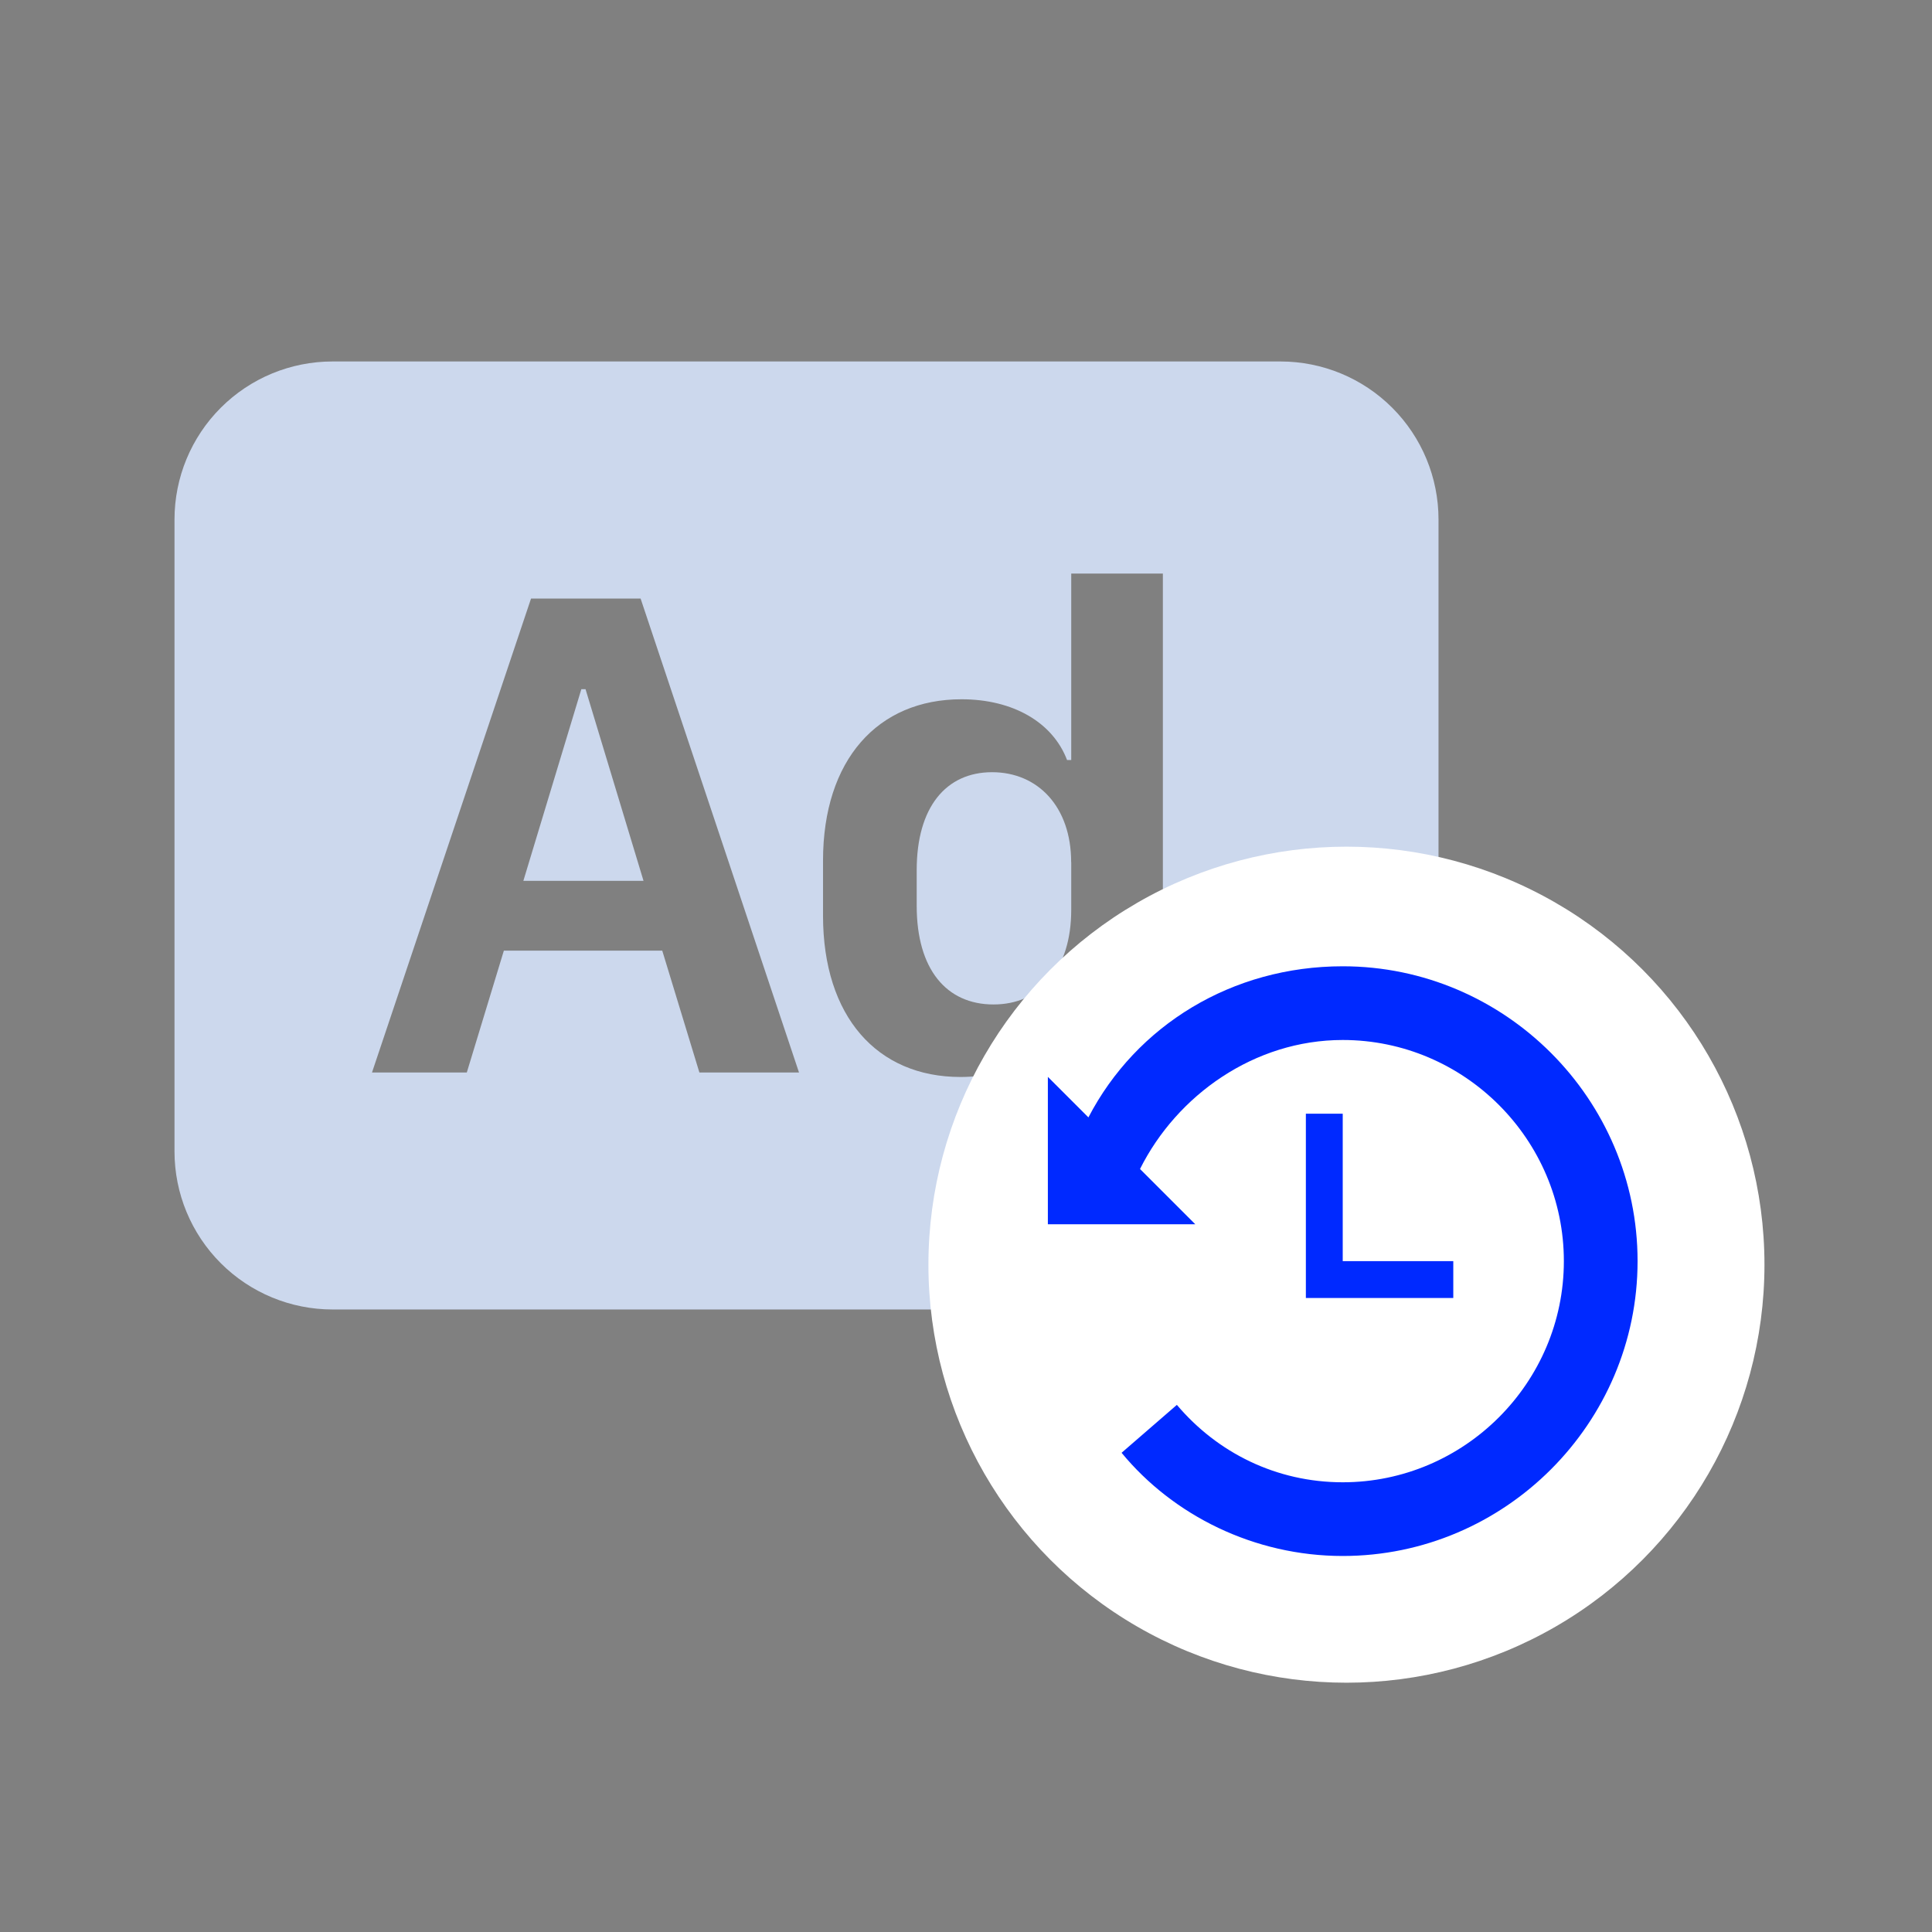
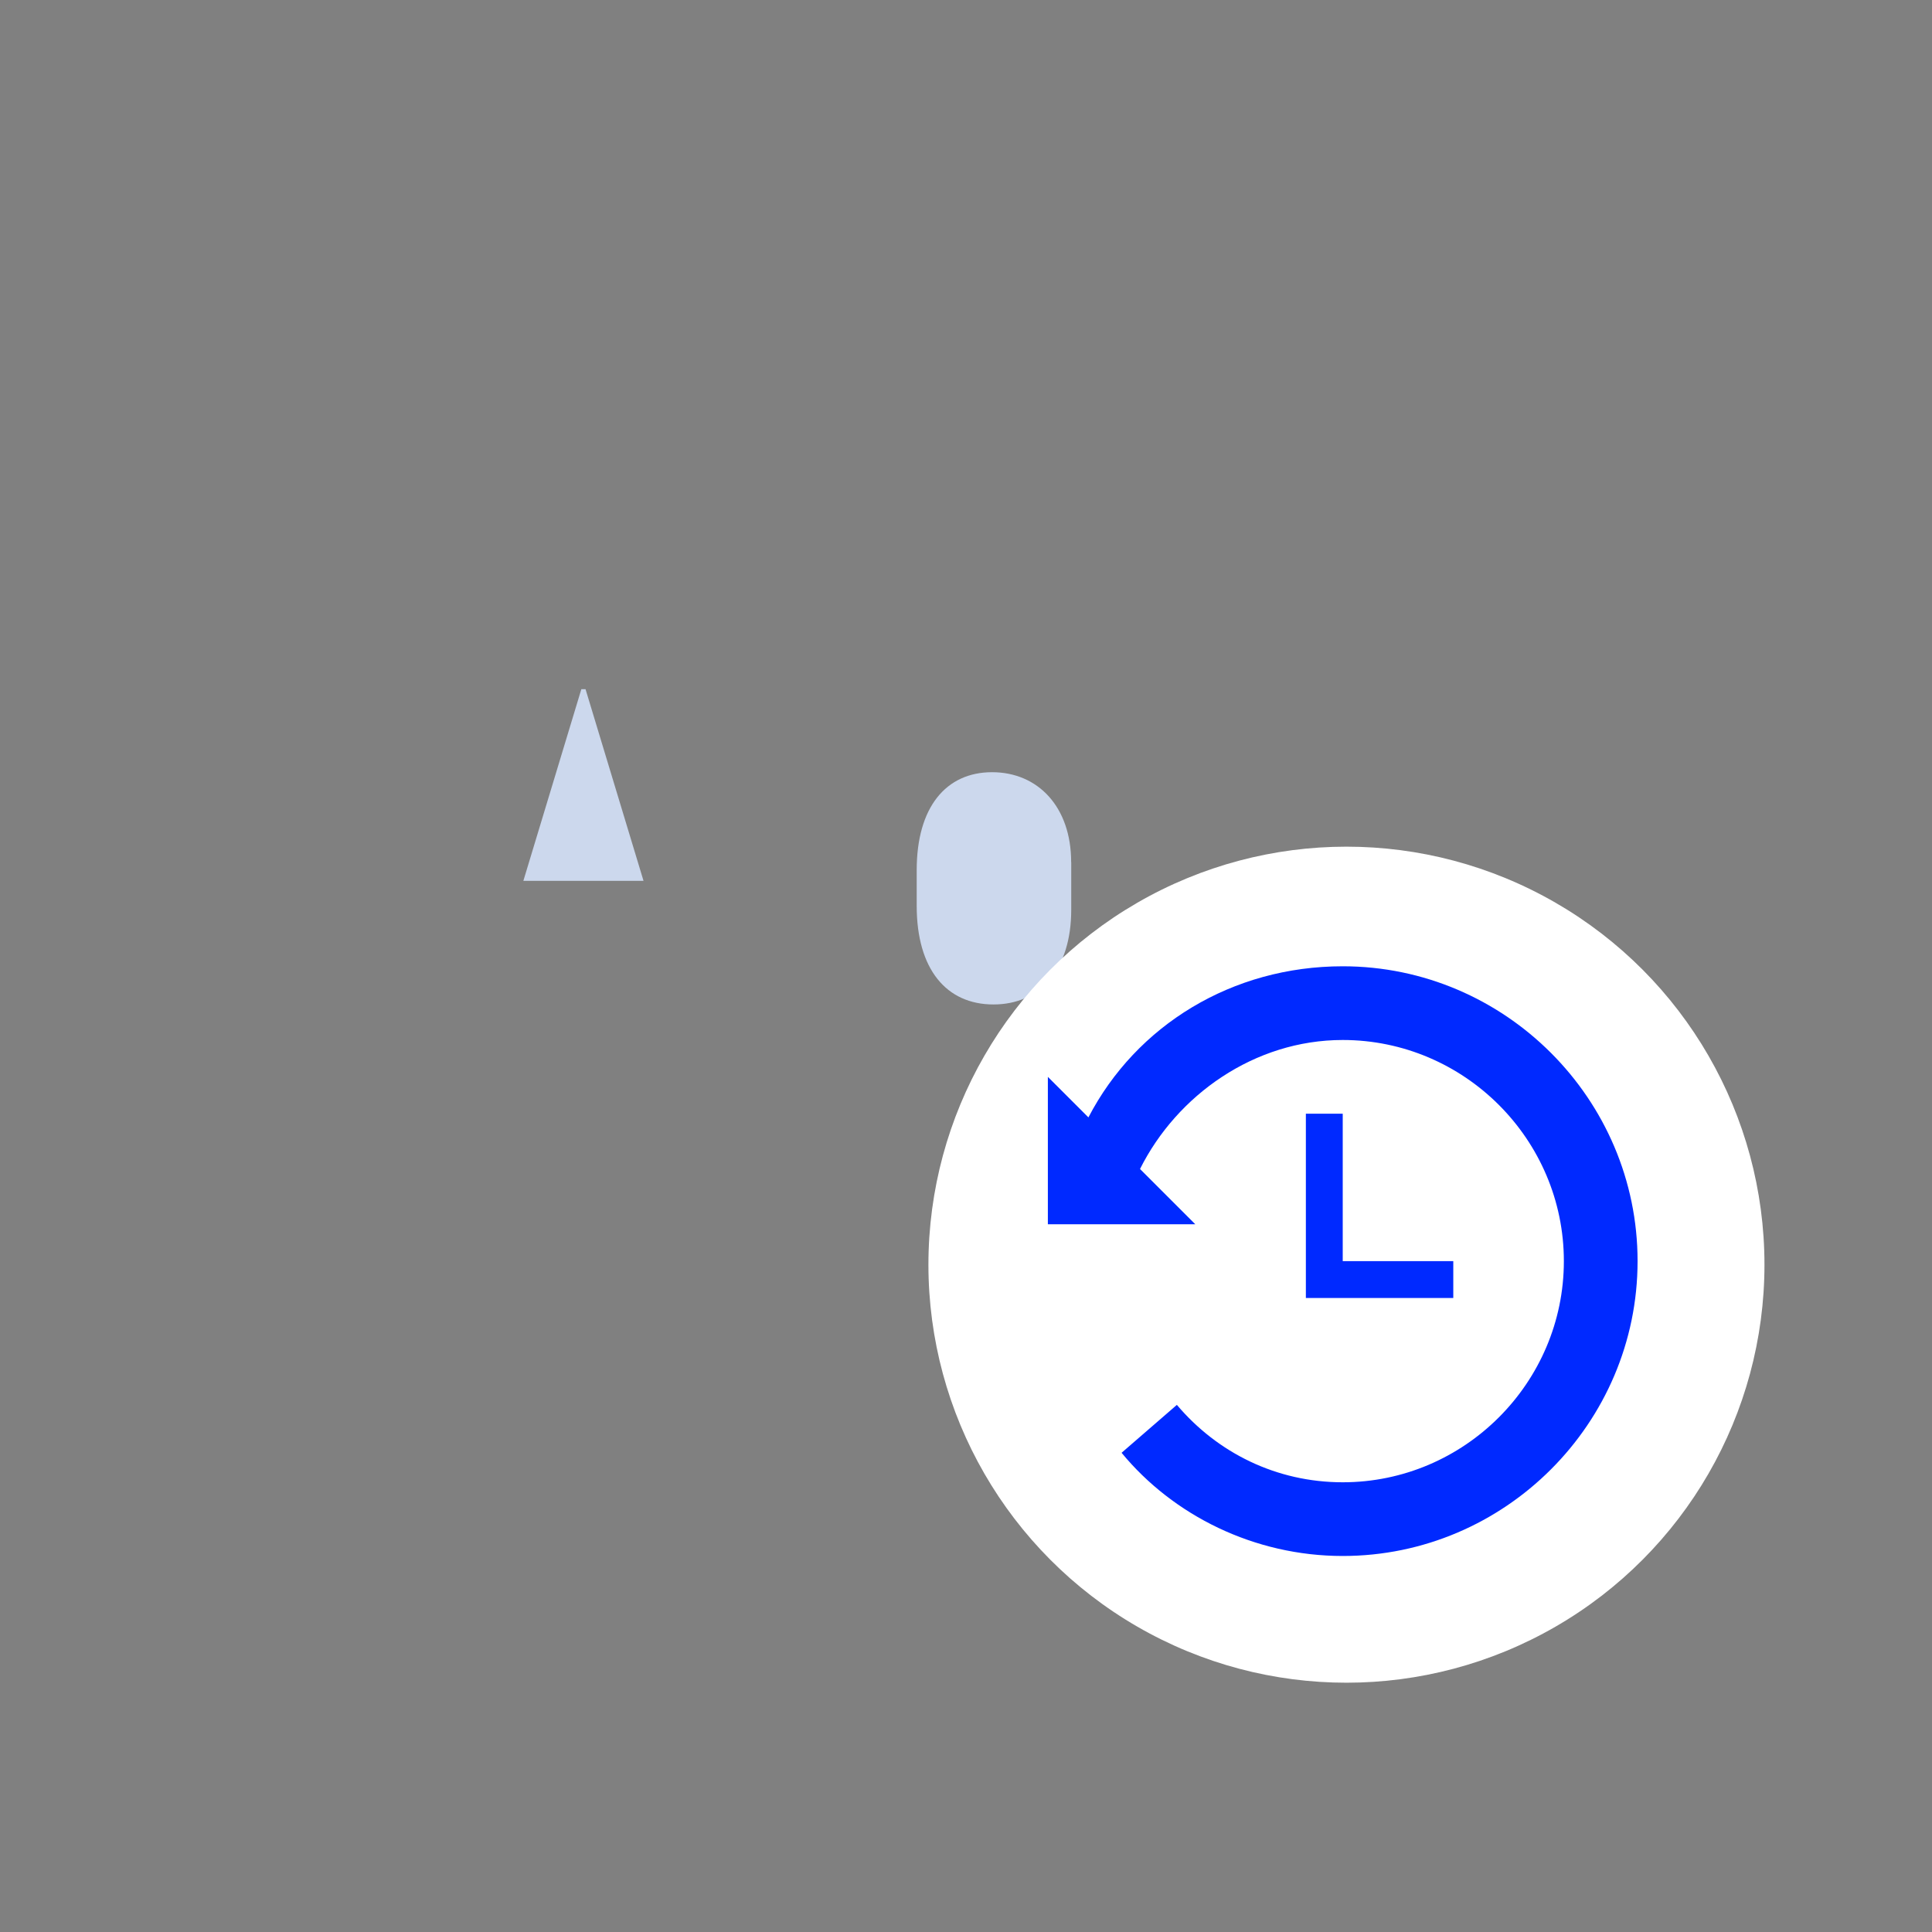
<svg xmlns="http://www.w3.org/2000/svg" width="155" height="155" viewBox="0 0 155 155" fill="none">
  <rect x="0" y="0" width="155" height="155" fill="#808080" stroke="none" />
  <path d="M85.936 69.165C85.936 64.734 83.274 61.952 79.592 61.952C75.89 61.952 73.545 64.766 73.545 69.805V72.676C73.545 77.746 75.916 80.586 79.706 80.586C83.433 80.586 85.943 77.797 85.943 72.98V69.165H85.936ZM51.628 70.667L46.976 55.291H46.64L41.988 70.667H51.622H51.628Z" fill="#CCD8ED" />
-   <path d="M26.676 29C23.314 29 20.09 30.335 17.713 32.713C15.335 35.09 14 38.314 14 41.676L14 92.38C14 95.742 15.335 98.966 17.713 101.344C20.09 103.721 23.314 105.056 26.676 105.056H102.733C106.094 105.056 109.319 103.721 111.696 101.344C114.073 98.966 115.409 95.742 115.409 92.38V41.676C115.409 38.314 114.073 35.09 111.696 32.713C109.319 30.335 106.094 29 102.733 29H26.676ZM66.029 69.056C66.029 60.944 70.427 56.101 77.139 56.101C81.291 56.101 84.466 57.965 85.607 60.975H85.943V46.018H93.295V86.042H86.082V81.308H85.721C84.802 84.312 81.348 86.404 77.057 86.404C70.371 86.404 66.029 81.561 66.029 73.455V69.05V69.056ZM40.423 76.269L37.451 86.042H29.845L42.604 48.02H51.394L64.102 86.042H56.11L53.131 76.269H40.43H40.423Z" fill="#CCD8ED" />
  <circle cx="108.022" cy="101.463" r="33.537" fill="white" />
  <path d="M107.724 89.35H104.767V104.135H116.594V101.178H107.724V89.35Z" fill="#0029FF" />
  <path d="M107.724 77.523C98.853 77.523 91.165 82.254 87.321 89.646L84.068 86.394V98.221H95.896L91.461 93.786C94.418 87.872 100.627 83.436 107.724 83.436C117.482 83.436 125.465 91.42 125.465 101.178C125.465 110.936 117.482 118.92 107.724 118.92C102.401 118.92 97.67 116.554 94.418 112.71L89.982 116.554C94.122 121.581 100.627 124.833 107.724 124.833C120.734 124.833 131.379 114.188 131.379 101.178C131.379 88.168 120.734 77.523 107.724 77.523Z" fill="#0029FF" />
</svg>